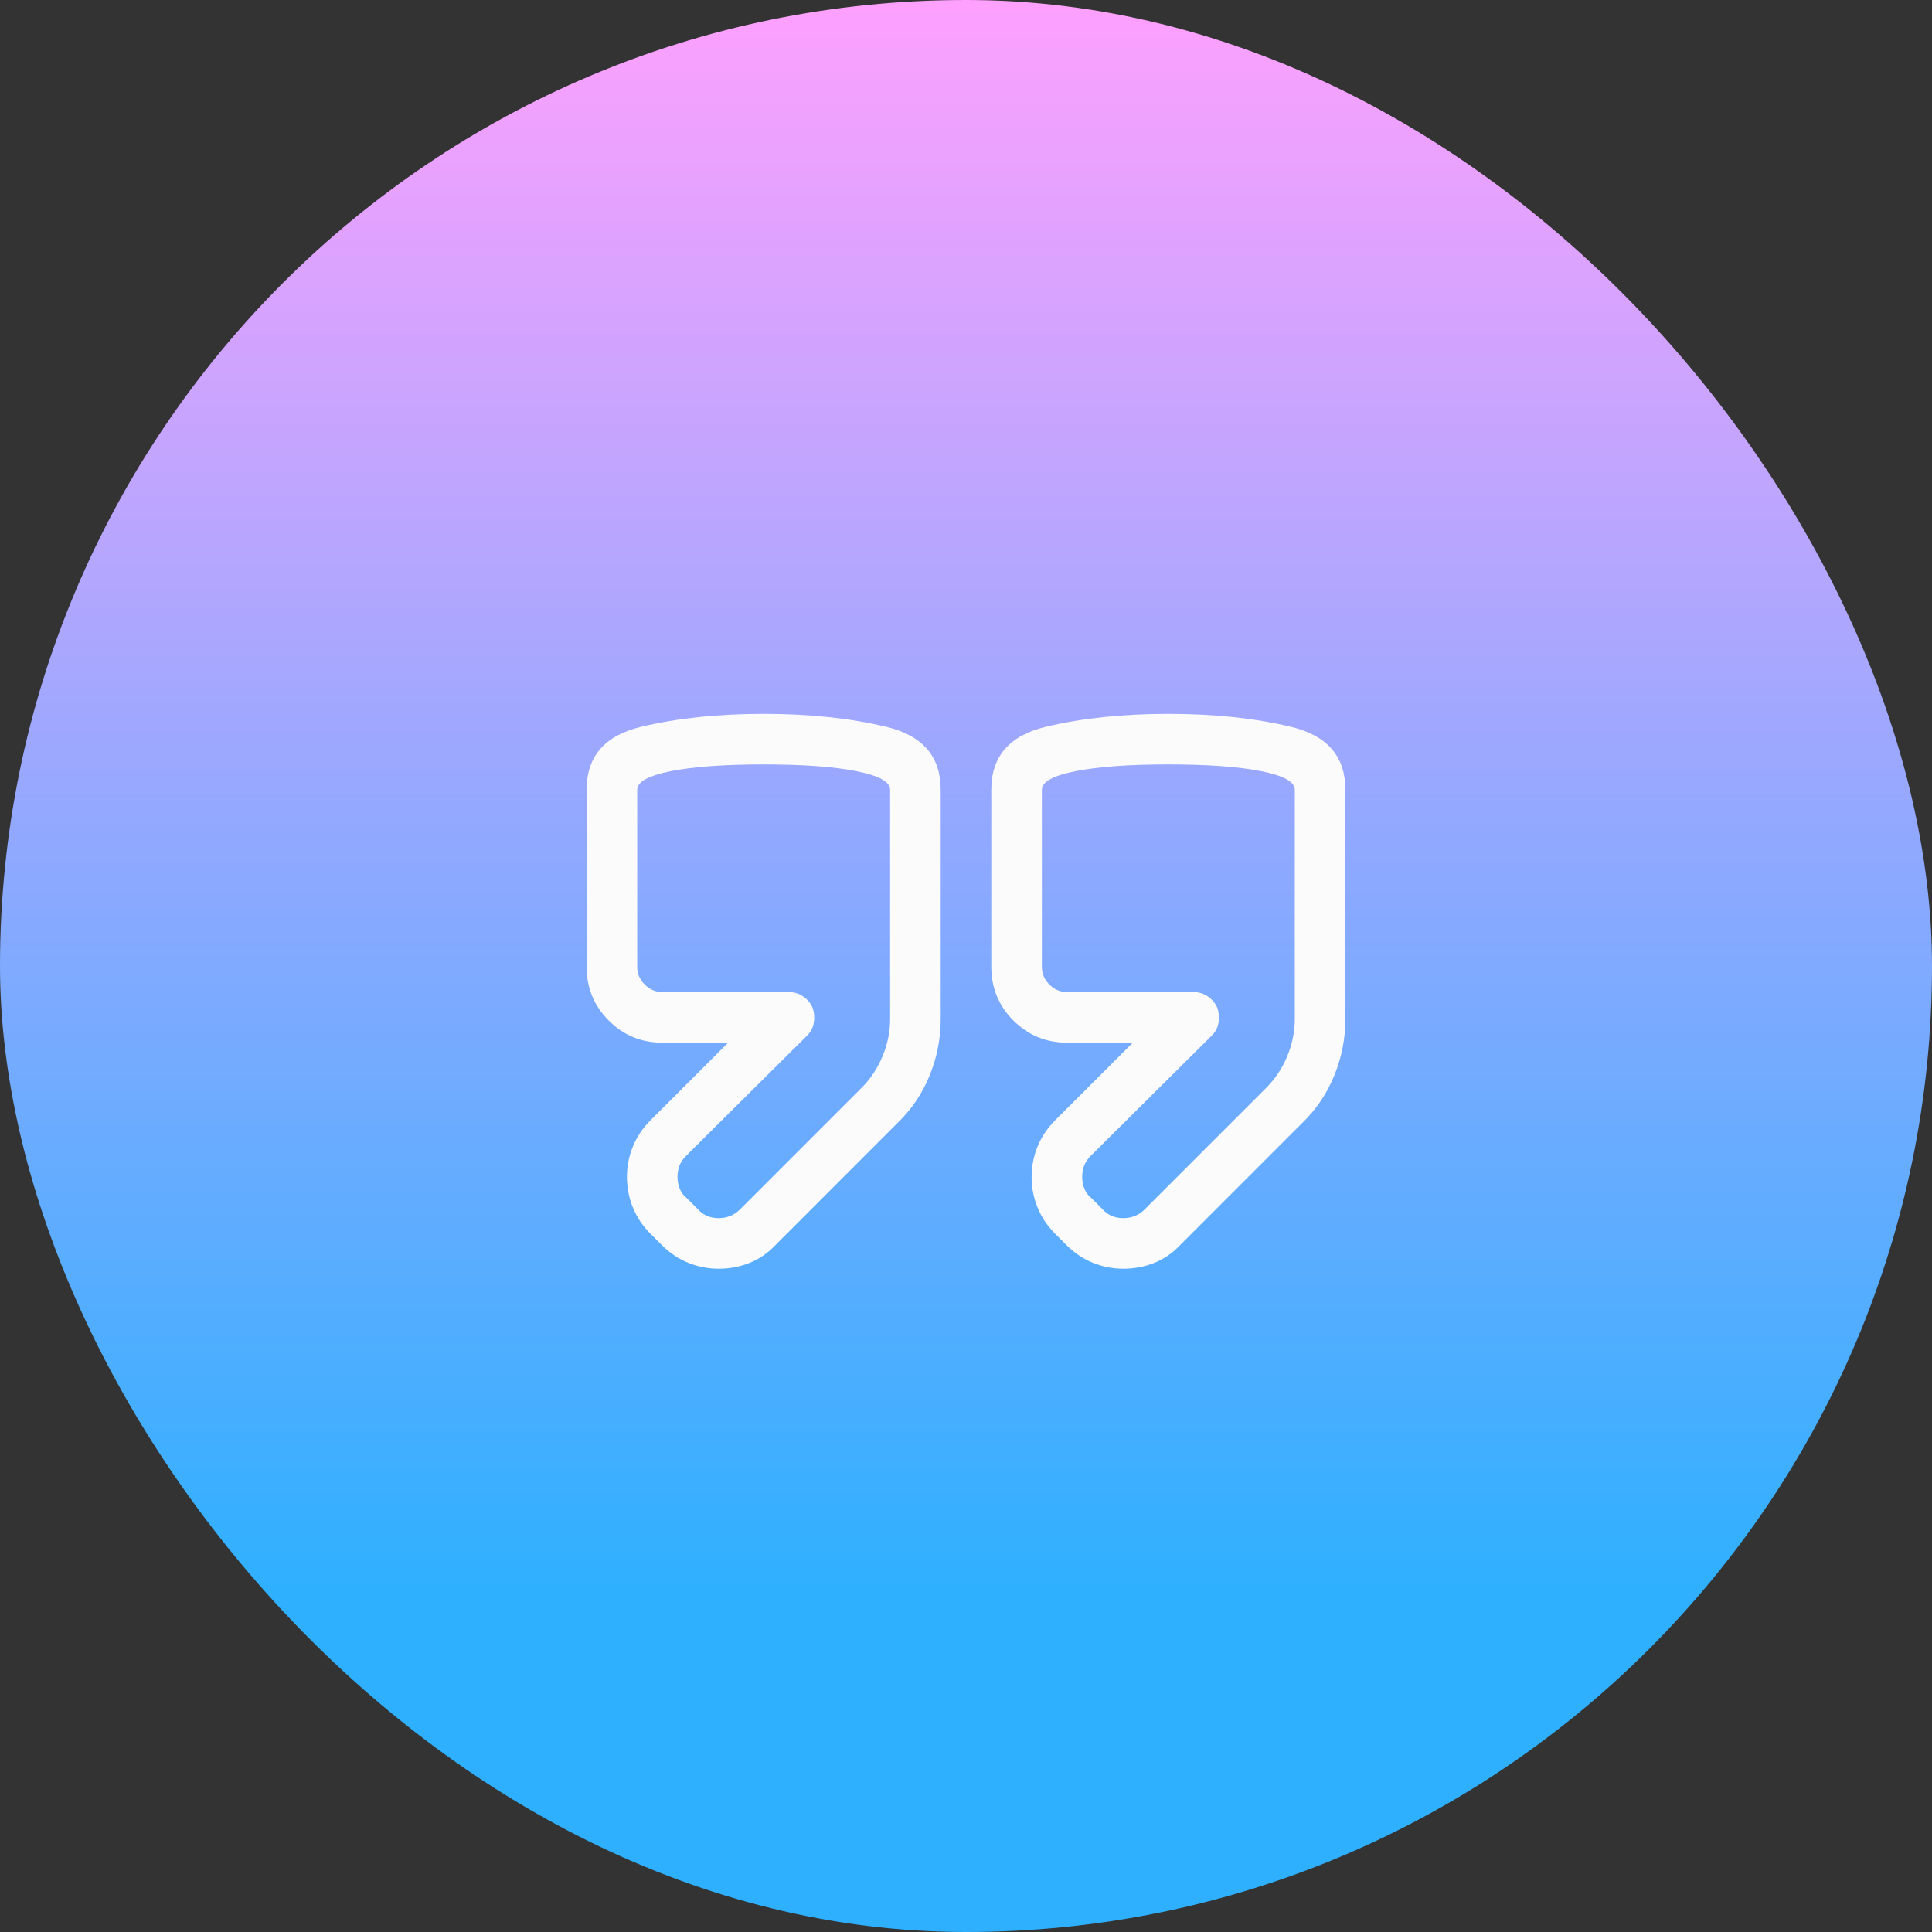
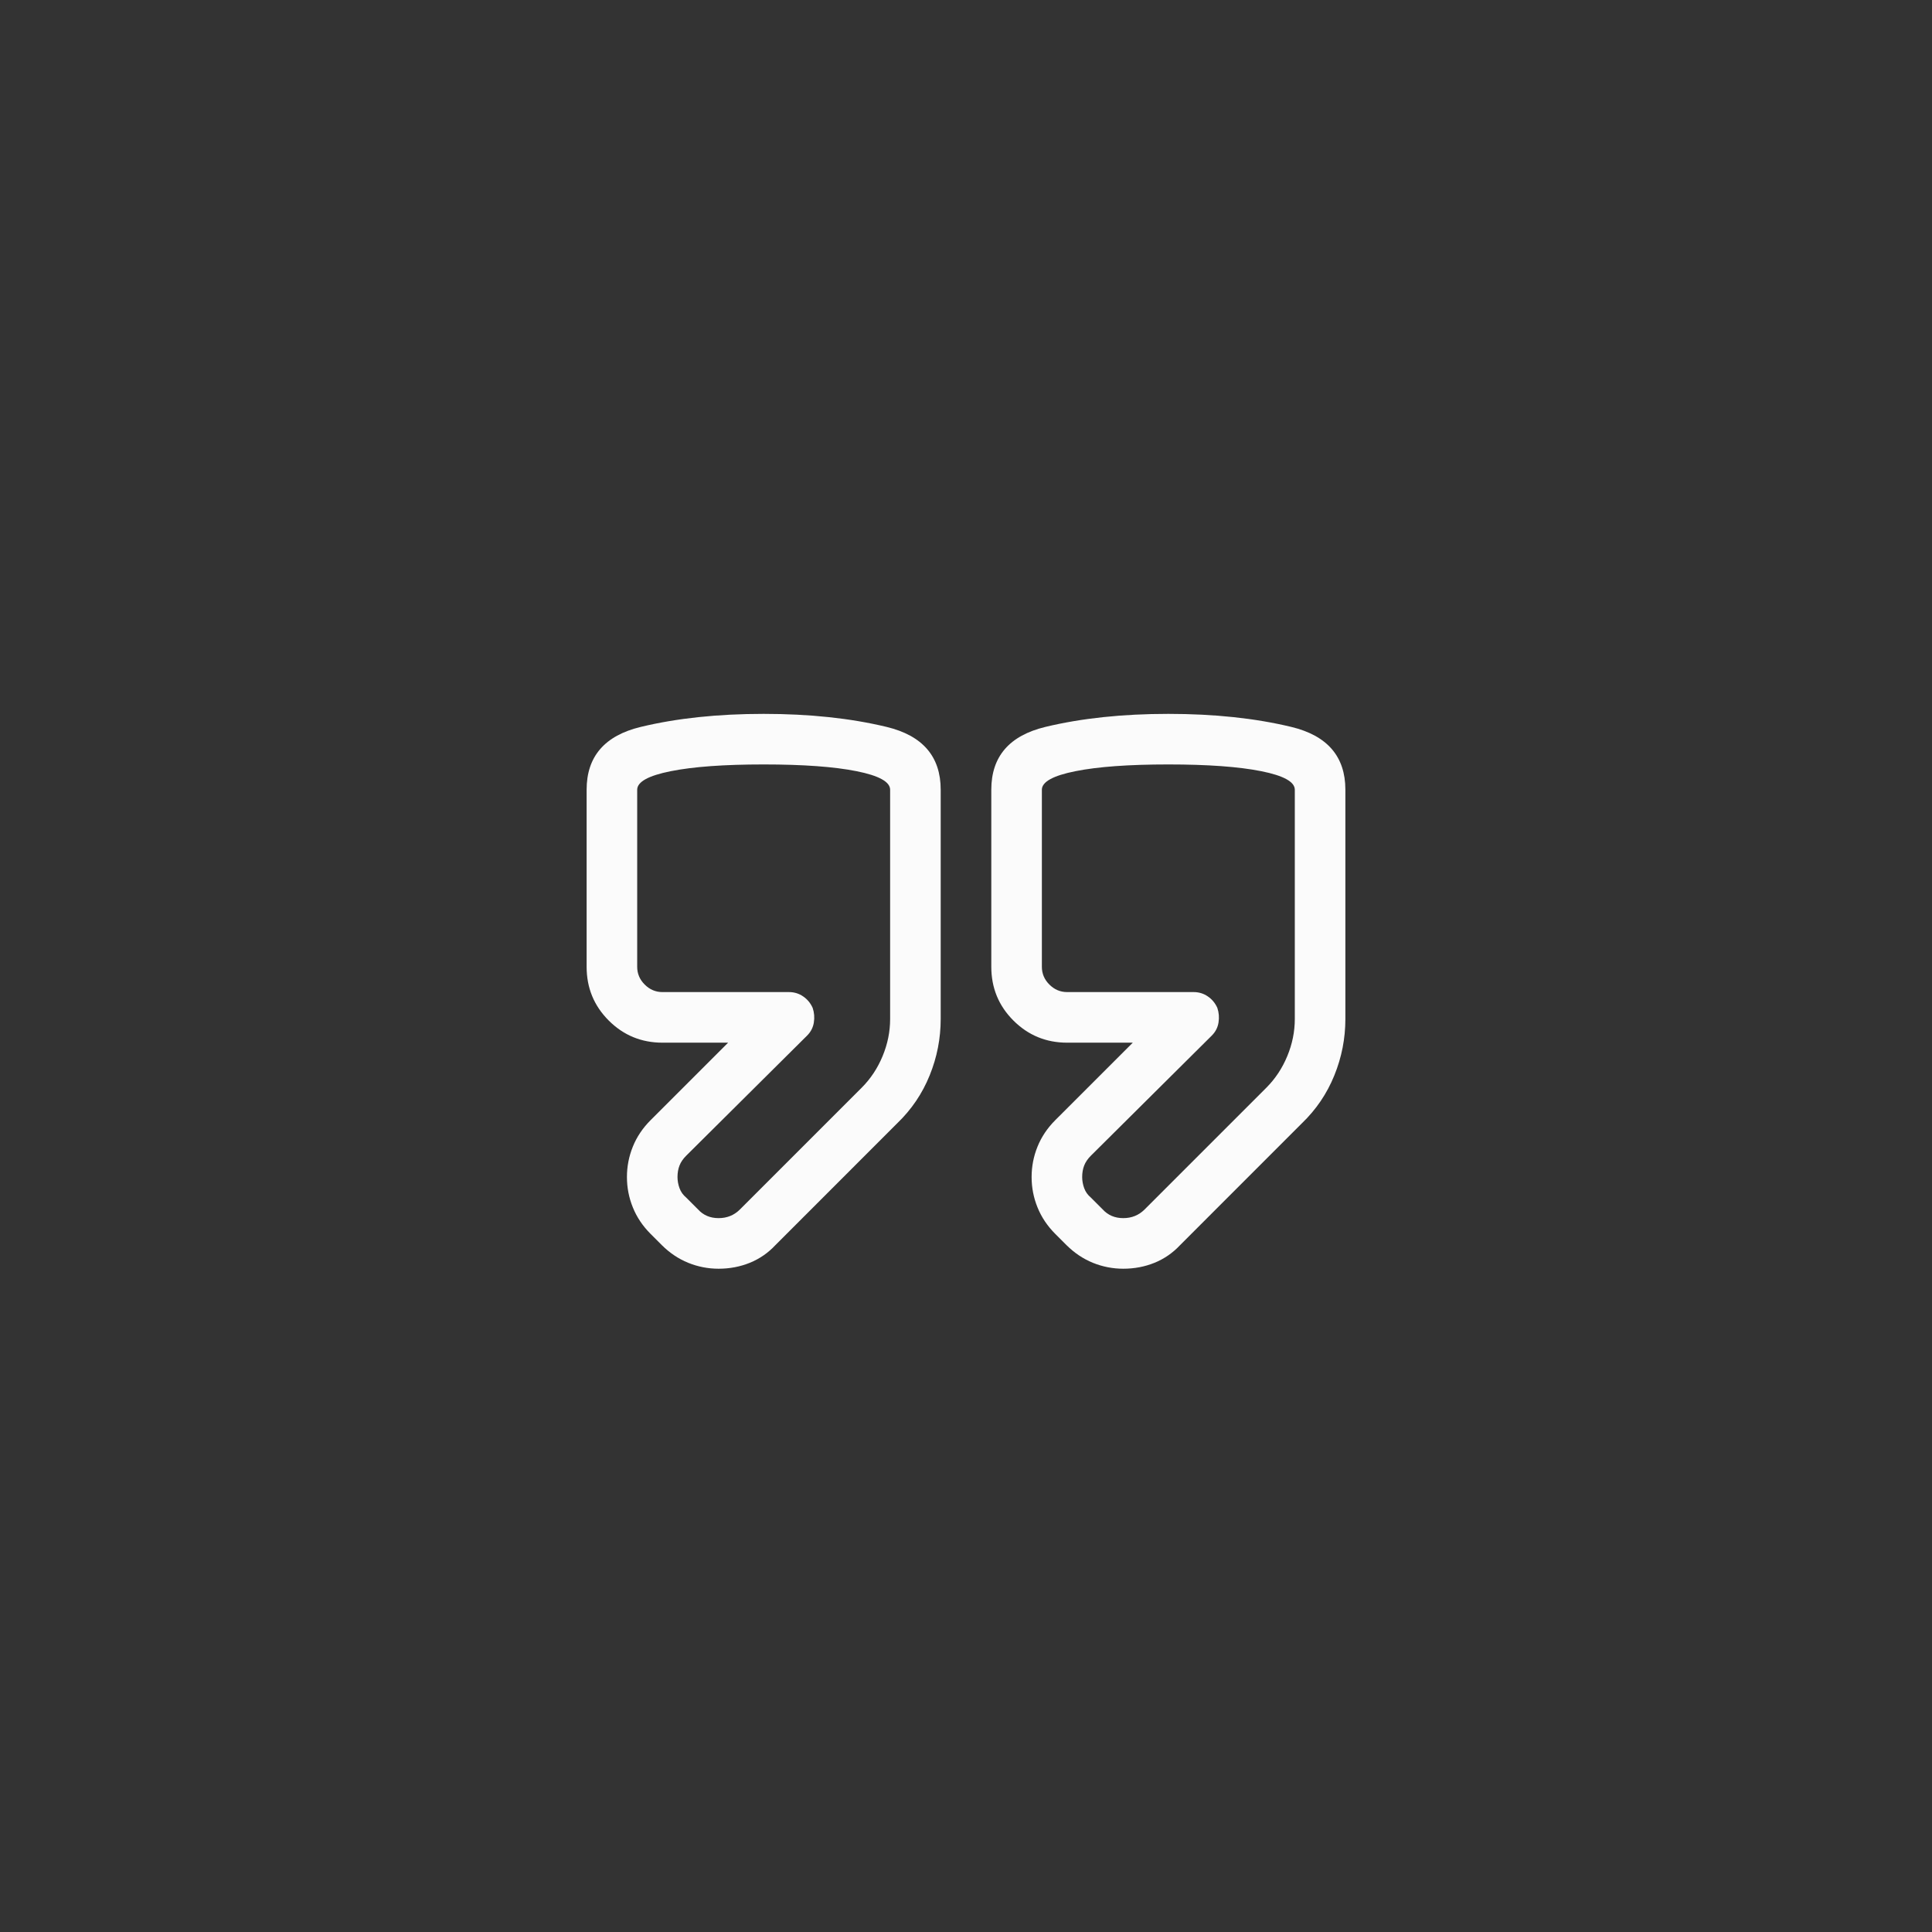
<svg xmlns="http://www.w3.org/2000/svg" width="74" height="74" viewBox="0 0 74 74" fill="none">
  <rect x="0" y="0" width="74" height="74" fill="#333333" stroke="none" />
-   <rect width="74" height="74" rx="37" fill="url(#paint0_linear_51_1035)" />
  <path d="M27.524 48.595C27.121 48.595 26.732 48.519 26.359 48.368C25.985 48.216 25.648 47.989 25.345 47.687L24.921 47.263C24.618 46.96 24.391 46.622 24.24 46.248C24.088 45.875 24.013 45.487 24.013 45.083C24.013 44.679 24.088 44.291 24.24 43.917C24.391 43.544 24.618 43.206 24.921 42.903L27.888 39.937H25.375C24.568 39.937 23.881 39.654 23.316 39.089C22.751 38.524 22.469 37.838 22.469 37.03V30.249C22.469 28.977 23.16 28.175 24.543 27.842C25.925 27.509 27.494 27.343 29.25 27.343C31.006 27.343 32.575 27.509 33.958 27.842C35.34 28.175 36.031 28.977 36.031 30.249V39.028C36.031 39.775 35.89 40.497 35.607 41.193C35.325 41.889 34.911 42.5 34.366 43.024L29.704 47.687C29.422 47.989 29.094 48.216 28.72 48.368C28.347 48.519 27.948 48.595 27.524 48.595ZM29.25 29.28C27.736 29.28 26.551 29.366 25.693 29.538C24.835 29.709 24.406 29.946 24.406 30.249V37.03C24.406 37.293 24.502 37.52 24.694 37.711C24.886 37.903 25.113 37.999 25.375 37.999H30.219C30.421 37.999 30.602 38.054 30.764 38.166C30.925 38.276 31.046 38.423 31.127 38.605C31.188 38.786 31.203 38.973 31.172 39.165C31.142 39.356 31.056 39.523 30.915 39.664L26.283 44.266C26.162 44.387 26.076 44.513 26.026 44.644C25.975 44.775 25.95 44.922 25.95 45.083C25.95 45.224 25.975 45.366 26.026 45.507C26.076 45.648 26.162 45.769 26.283 45.87L26.737 46.324C26.939 46.546 27.201 46.657 27.524 46.657C27.847 46.657 28.12 46.546 28.342 46.324L33.004 41.662C33.347 41.319 33.614 40.915 33.806 40.451C33.998 39.987 34.094 39.513 34.094 39.028V30.249C34.094 29.946 33.665 29.709 32.807 29.538C31.949 29.366 30.764 29.28 29.25 29.28ZM43.024 48.595C42.621 48.595 42.232 48.519 41.859 48.368C41.486 48.216 41.148 47.989 40.845 47.687L40.421 47.263C40.118 46.96 39.891 46.622 39.74 46.248C39.588 45.875 39.513 45.487 39.513 45.083C39.513 44.679 39.588 44.291 39.74 43.917C39.891 43.544 40.118 43.206 40.421 42.903L43.388 39.937H40.875C40.068 39.937 39.382 39.654 38.816 39.089C38.251 38.524 37.969 37.838 37.969 37.03V30.249C37.969 28.977 38.66 28.175 40.042 27.842C41.425 27.509 42.994 27.343 44.75 27.343C46.506 27.343 48.075 27.509 49.458 27.842C50.84 28.175 51.531 28.977 51.531 30.249V39.028C51.531 39.775 51.39 40.497 51.107 41.193C50.825 41.889 50.411 42.5 49.866 43.024L45.204 47.687C44.922 47.989 44.594 48.216 44.22 48.368C43.847 48.519 43.448 48.595 43.024 48.595ZM44.75 29.28C43.236 29.28 42.051 29.366 41.193 29.538C40.335 29.709 39.906 29.946 39.906 30.249V37.03C39.906 37.293 40.002 37.52 40.194 37.711C40.386 37.903 40.613 37.999 40.875 37.999H45.719C45.921 37.999 46.102 38.054 46.264 38.166C46.425 38.276 46.546 38.423 46.627 38.605C46.688 38.786 46.703 38.973 46.672 39.165C46.642 39.356 46.556 39.523 46.415 39.664L41.783 44.266C41.662 44.387 41.576 44.513 41.526 44.644C41.475 44.775 41.45 44.922 41.45 45.083C41.45 45.224 41.475 45.366 41.526 45.507C41.576 45.648 41.662 45.769 41.783 45.87L42.237 46.324C42.439 46.546 42.702 46.657 43.024 46.657C43.347 46.657 43.62 46.546 43.842 46.324L48.504 41.662C48.847 41.319 49.114 40.915 49.306 40.451C49.498 39.987 49.594 39.513 49.594 39.028V30.249C49.594 29.946 49.165 29.709 48.307 29.538C47.449 29.366 46.264 29.28 44.75 29.28Z" fill="#FBFBFB" />
  <defs>
    <linearGradient id="paint0_linear_51_1035" x1="37" y1="0" x2="37" y2="74" gradientUnits="userSpaceOnUse">
      <stop stop-color="#FEA0FE" />
      <stop offset="0.825" stop-color="#2EB0FF" />
    </linearGradient>
  </defs>
</svg>